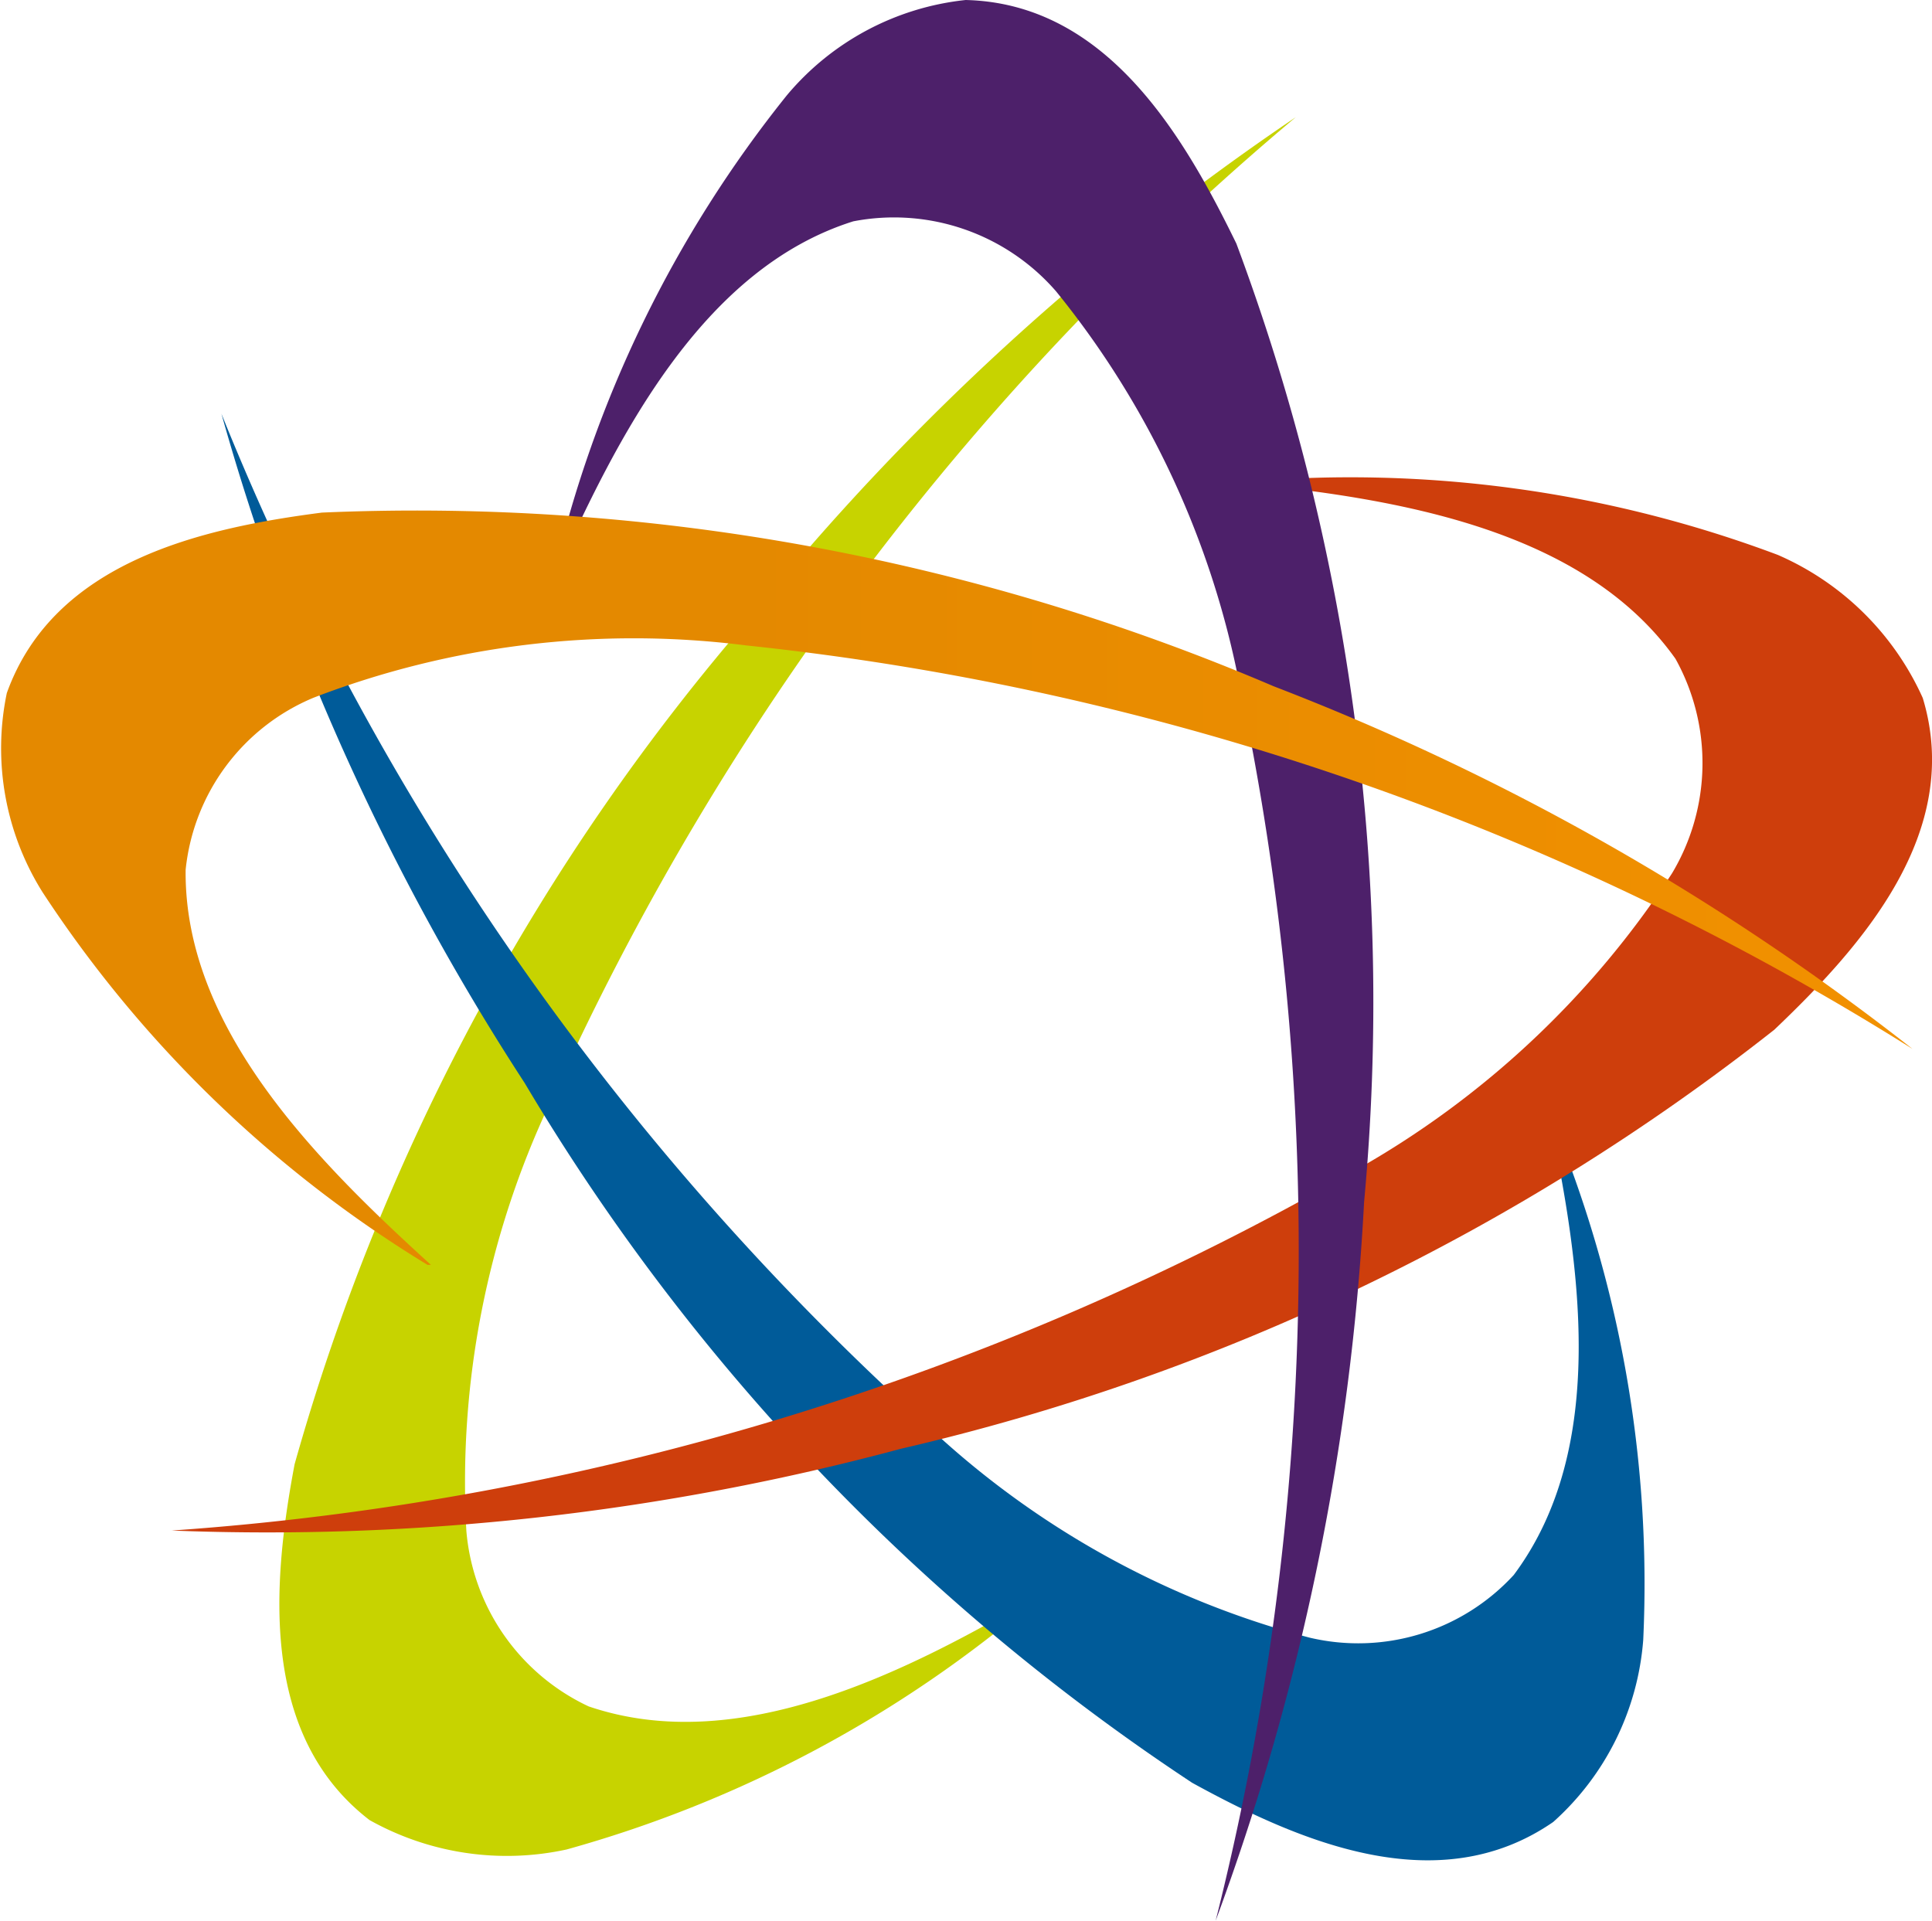
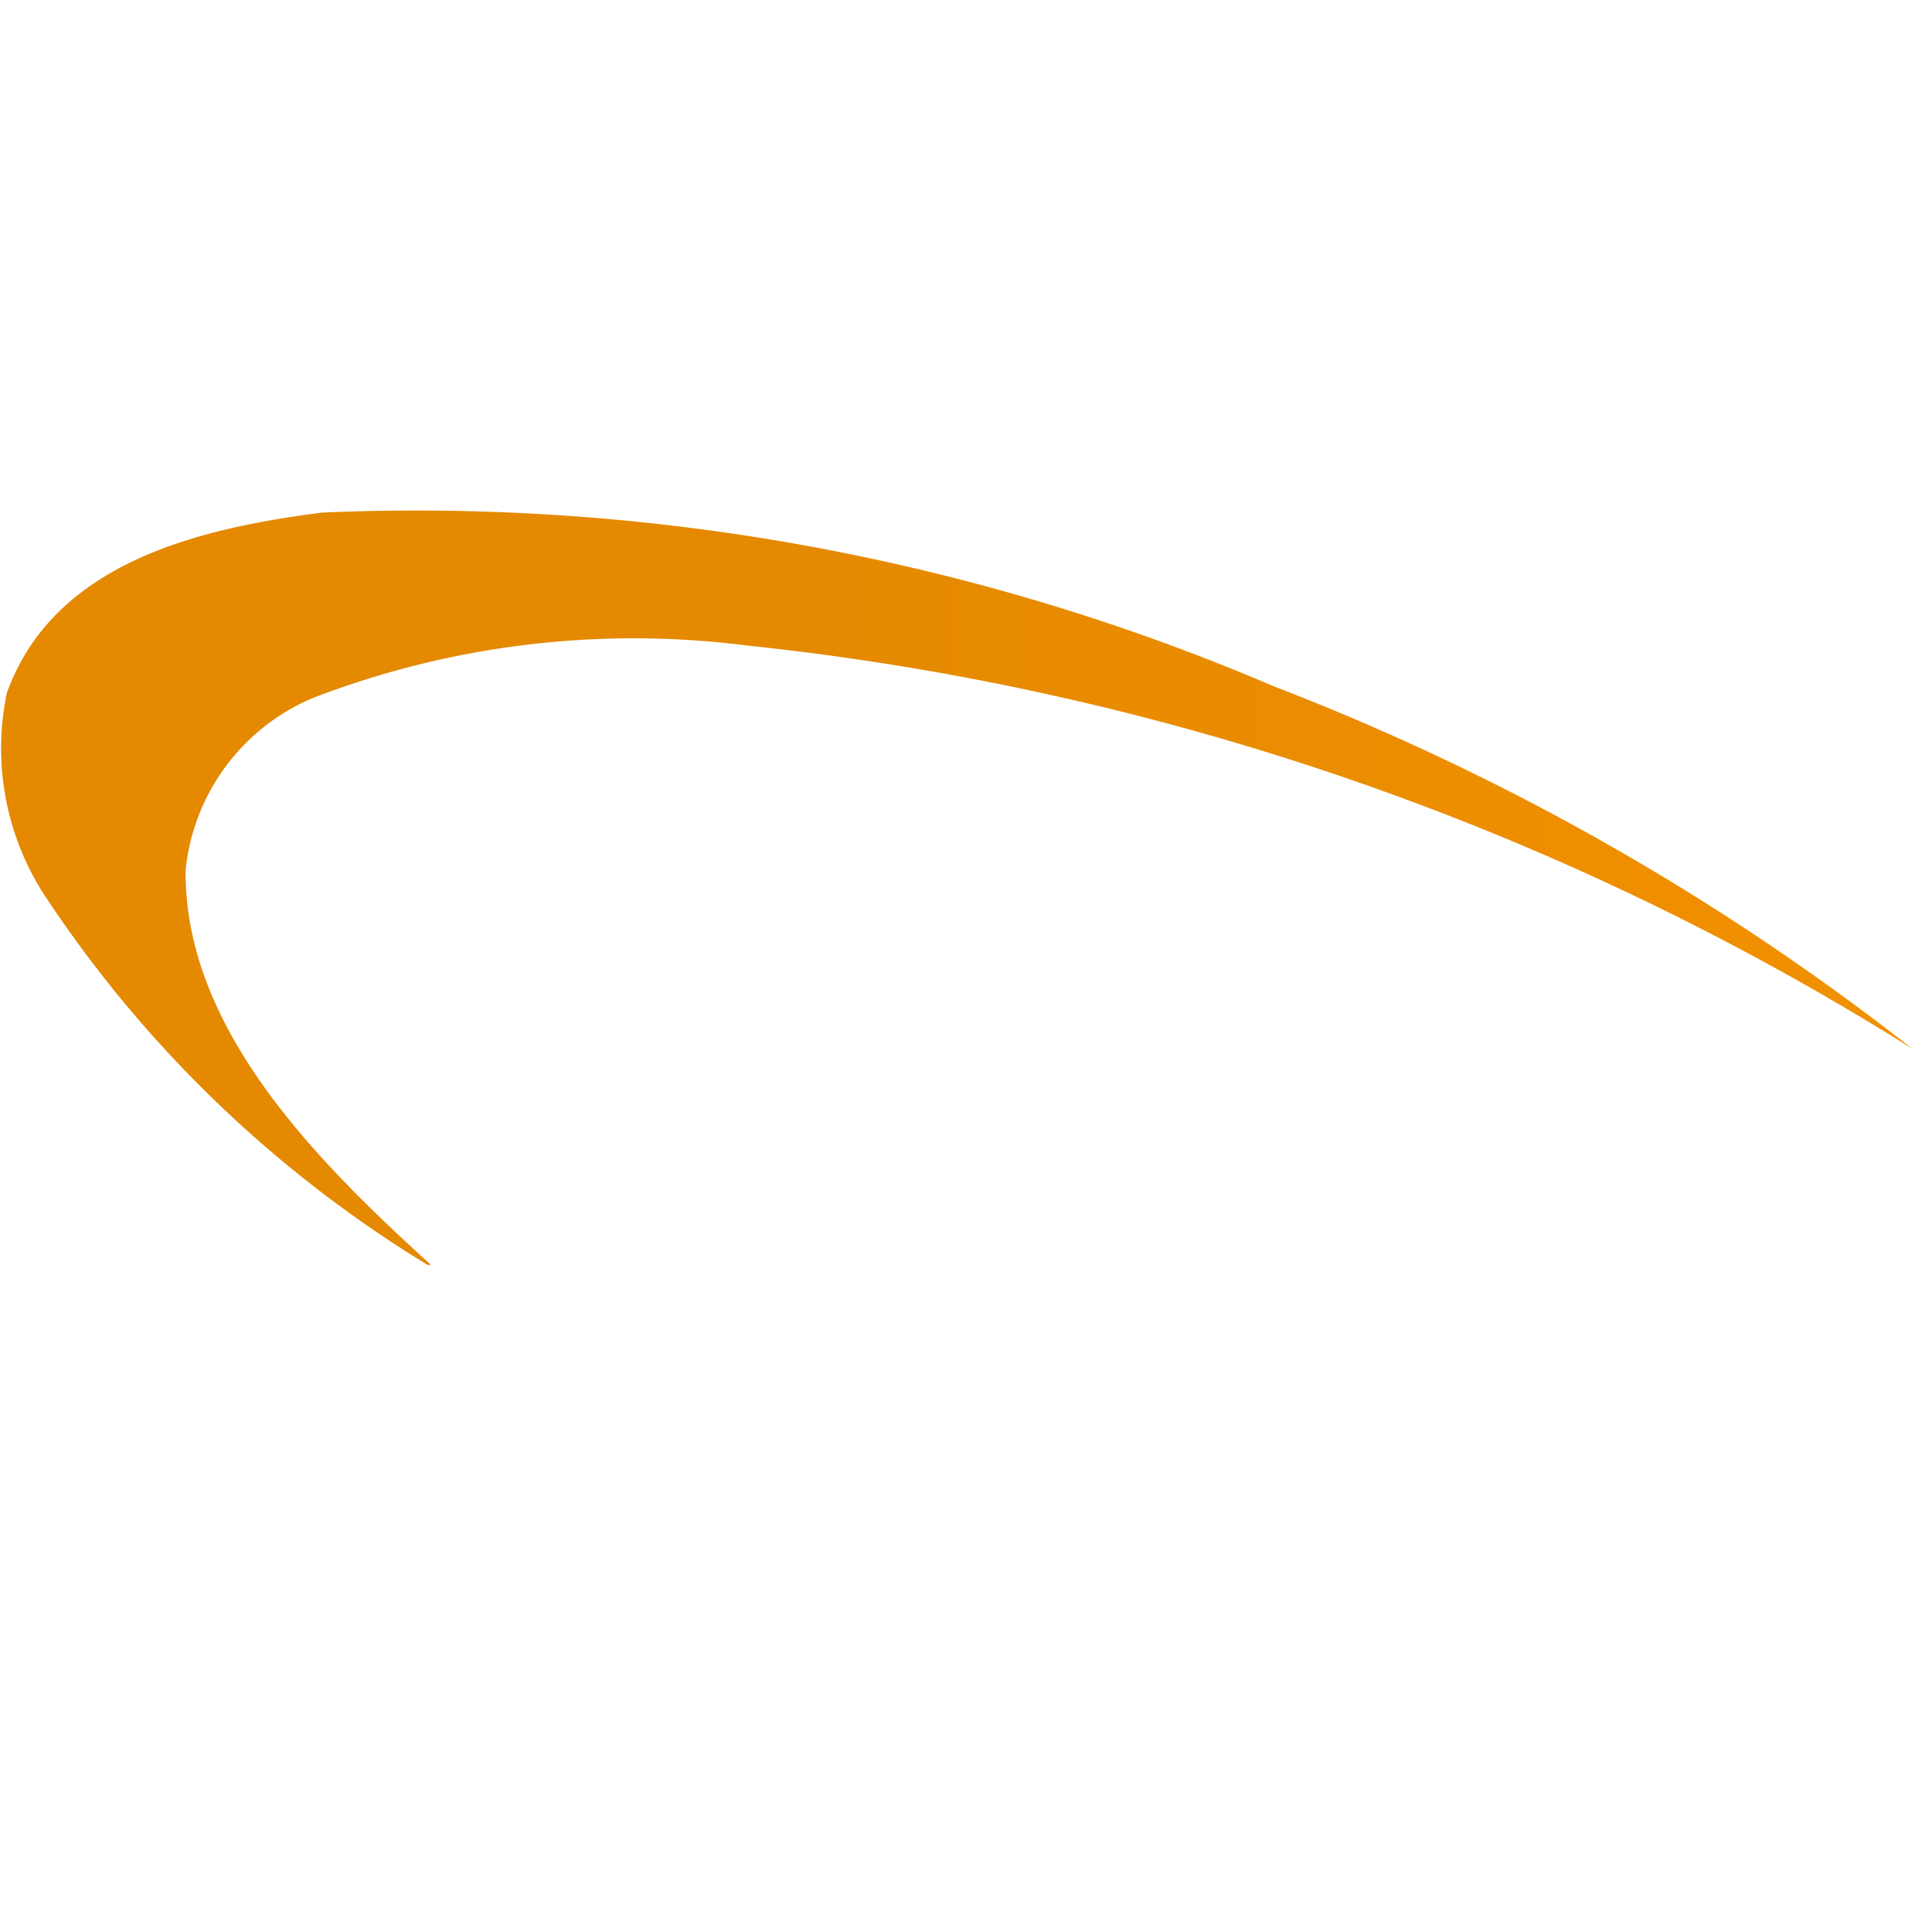
<svg xmlns="http://www.w3.org/2000/svg" width="22.126" height="22" viewBox="0 0 22.126 22">
  <defs>
    <linearGradient id="linear-gradient" x1="32.145" y1="-29.565" x2="33.645" y2="-29.565" gradientUnits="objectBoundingBox">
      <stop offset="0.006" stop-color="#c7d300" />
      <stop offset="1" stop-color="#008d36" />
    </linearGradient>
    <linearGradient id="linear-gradient-2" x1="23.057" y1="-35.79" x2="23.749" y2="-35.79" gradientUnits="objectBoundingBox">
      <stop offset="0" stop-color="#005b99" />
      <stop offset="0.994" stop-color="#003152" />
    </linearGradient>
    <linearGradient id="linear-gradient-3" x1="18.422" y1="-49.152" x2="19.521" y2="-49.152" gradientUnits="objectBoundingBox">
      <stop offset="0" stop-color="#ce3e0c" />
      <stop offset="1" stop-color="#ad0f0a" />
    </linearGradient>
    <linearGradient id="linear-gradient-4" x1="23.197" y1="-34.755" x2="24.947" y2="-33.931" gradientUnits="objectBoundingBox">
      <stop offset="0.385" stop-color="#4d206a" />
      <stop offset="1" stop-color="#342a66" />
    </linearGradient>
    <linearGradient id="linear-gradient-5" y1="0.499" x2="1" y2="0.499" gradientUnits="objectBoundingBox">
      <stop offset="0.385" stop-color="#e48900" />
      <stop offset="1" stop-color="#f29100" />
    </linearGradient>
  </defs>
  <g id="trust-logo" transform="translate(0.003)">
    <g id="Group_1599" data-name="Group 1599" transform="translate(3.197 1.346)">
-       <path id="Path_3" data-name="Path 3" d="M17.439,26.4c-1.268-.975-1.112-2.73-.858-4.076a25.3,25.3,0,0,1,5.266-9.752,28.613,28.613,0,0,1,6.2-5.676,31.689,31.689,0,0,0-8.543,11.293,10.18,10.18,0,0,0-.956,4.9,2.447,2.447,0,0,0,1.4,2.009c1.716.585,3.647-.39,5.168-1.287l-.02.039a14.034,14.034,0,0,1-5.4,2.887A3.217,3.217,0,0,1,17.439,26.4Z" transform="translate(-16.407 -6.9)" fill="url(#linear-gradient)" />
-     </g>
+       </g>
    <g id="Group_1600" data-name="Group 1600" transform="translate(2.533 4.739)">
-       <path id="Path_4" data-name="Path 4" d="M28.252,40.429c-1.326.917-2.926.215-4.135-.449a24.747,24.747,0,0,1-7.645-8.016A27.8,27.8,0,0,1,13,24.3a31.481,31.481,0,0,0,8.094,11.6,10.143,10.143,0,0,0,4.369,2.418A2.419,2.419,0,0,0,27.8,37.6c1.092-1.463.761-3.589.39-5.324l.02.039a13.865,13.865,0,0,1,1.073,6.027A3.116,3.116,0,0,1,28.252,40.429Z" transform="translate(-13 -24.3)" fill="url(#linear-gradient-2)" />
-     </g>
+       </g>
    <g id="Group_1601" data-name="Group 1601" transform="translate(1.967 5.502)">
-       <path id="Path_5" data-name="Path 5" d="M30.15,30.7c.468,1.541-.7,2.848-1.7,3.8a25.411,25.411,0,0,1-10.005,4.8,27.944,27.944,0,0,1-8.348.936,31.6,31.6,0,0,0,13.535-4.115,10.426,10.426,0,0,0,3.647-3.413,2.46,2.46,0,0,0,.039-2.457c-1.053-1.482-3.179-1.833-4.934-2.009l.039-.02a13.931,13.931,0,0,1,6.066.839A3.232,3.232,0,0,1,30.15,30.7Z" transform="translate(-10.1 -28.208)" fill="url(#linear-gradient-3)" />
-     </g>
+       </g>
    <g id="Group_1602" data-name="Group 1602" transform="translate(6.336)">
-       <path id="Path_6" data-name="Path 6" d="M37.22,0c1.619.039,2.5,1.56,3.1,2.789a24.835,24.835,0,0,1,1.463,10.98,27.888,27.888,0,0,1-1.7,8.23A31.374,31.374,0,0,0,40.36,7.86a10.219,10.219,0,0,0-2.106-4.525,2.458,2.458,0,0,0-2.321-.8c-1.736.546-2.711,2.477-3.433,4.1V6.592a13.756,13.756,0,0,1,2.672-5.5A3.094,3.094,0,0,1,37.22,0Z" transform="translate(-32.5)" fill="url(#linear-gradient-4)" />
-     </g>
+       </g>
    <g id="Group_1603" data-name="Group 1603" transform="translate(-0.003 5.809)">
      <path id="Path_7" data-name="Path 7" d="M.075,31.913c.546-1.521,2.262-1.892,3.608-2.067a24.958,24.958,0,0,1,10.9,1.989A28.33,28.33,0,0,1,21.9,35.989,31.2,31.2,0,0,0,8.54,31.367a10.219,10.219,0,0,0-4.954.6,2.4,2.4,0,0,0-1.463,1.97c-.02,1.814,1.5,3.335,2.809,4.525H4.893A13.941,13.941,0,0,1,.485,34.195,3.1,3.1,0,0,1,.075,31.913Z" transform="translate(0.003 -29.784)" fill="url(#linear-gradient-5)" />
    </g>
  </g>
</svg>